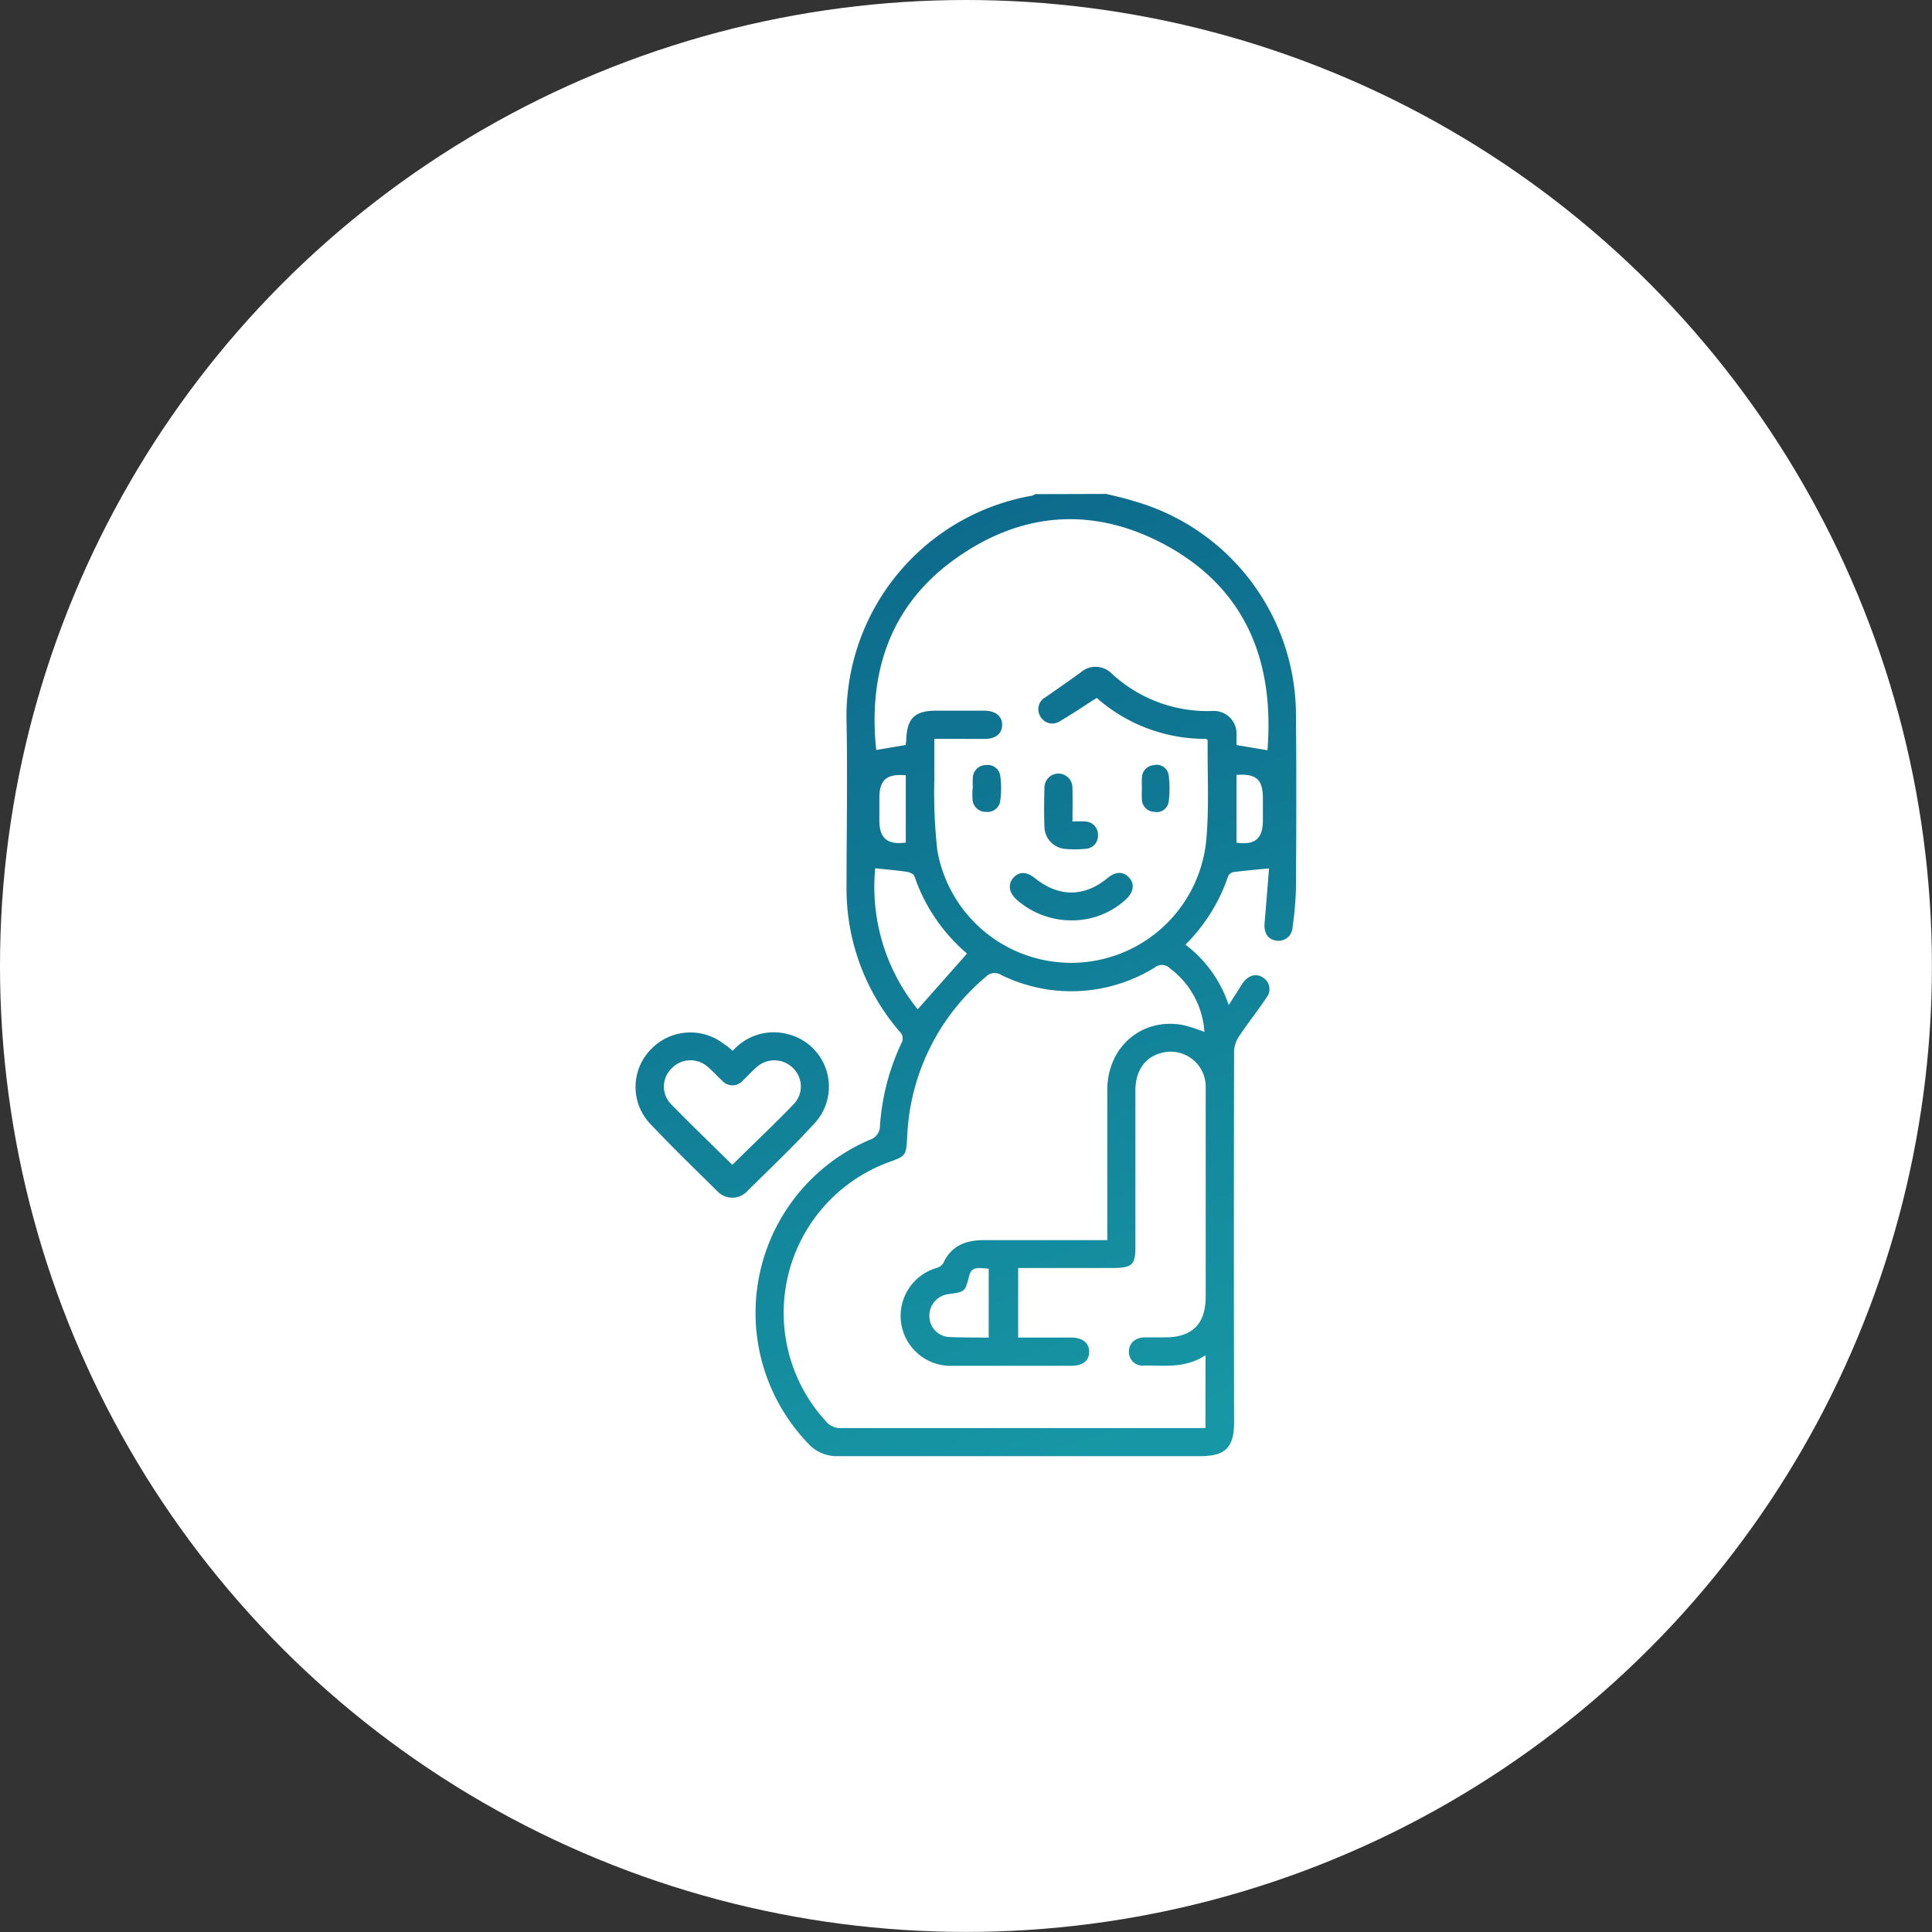
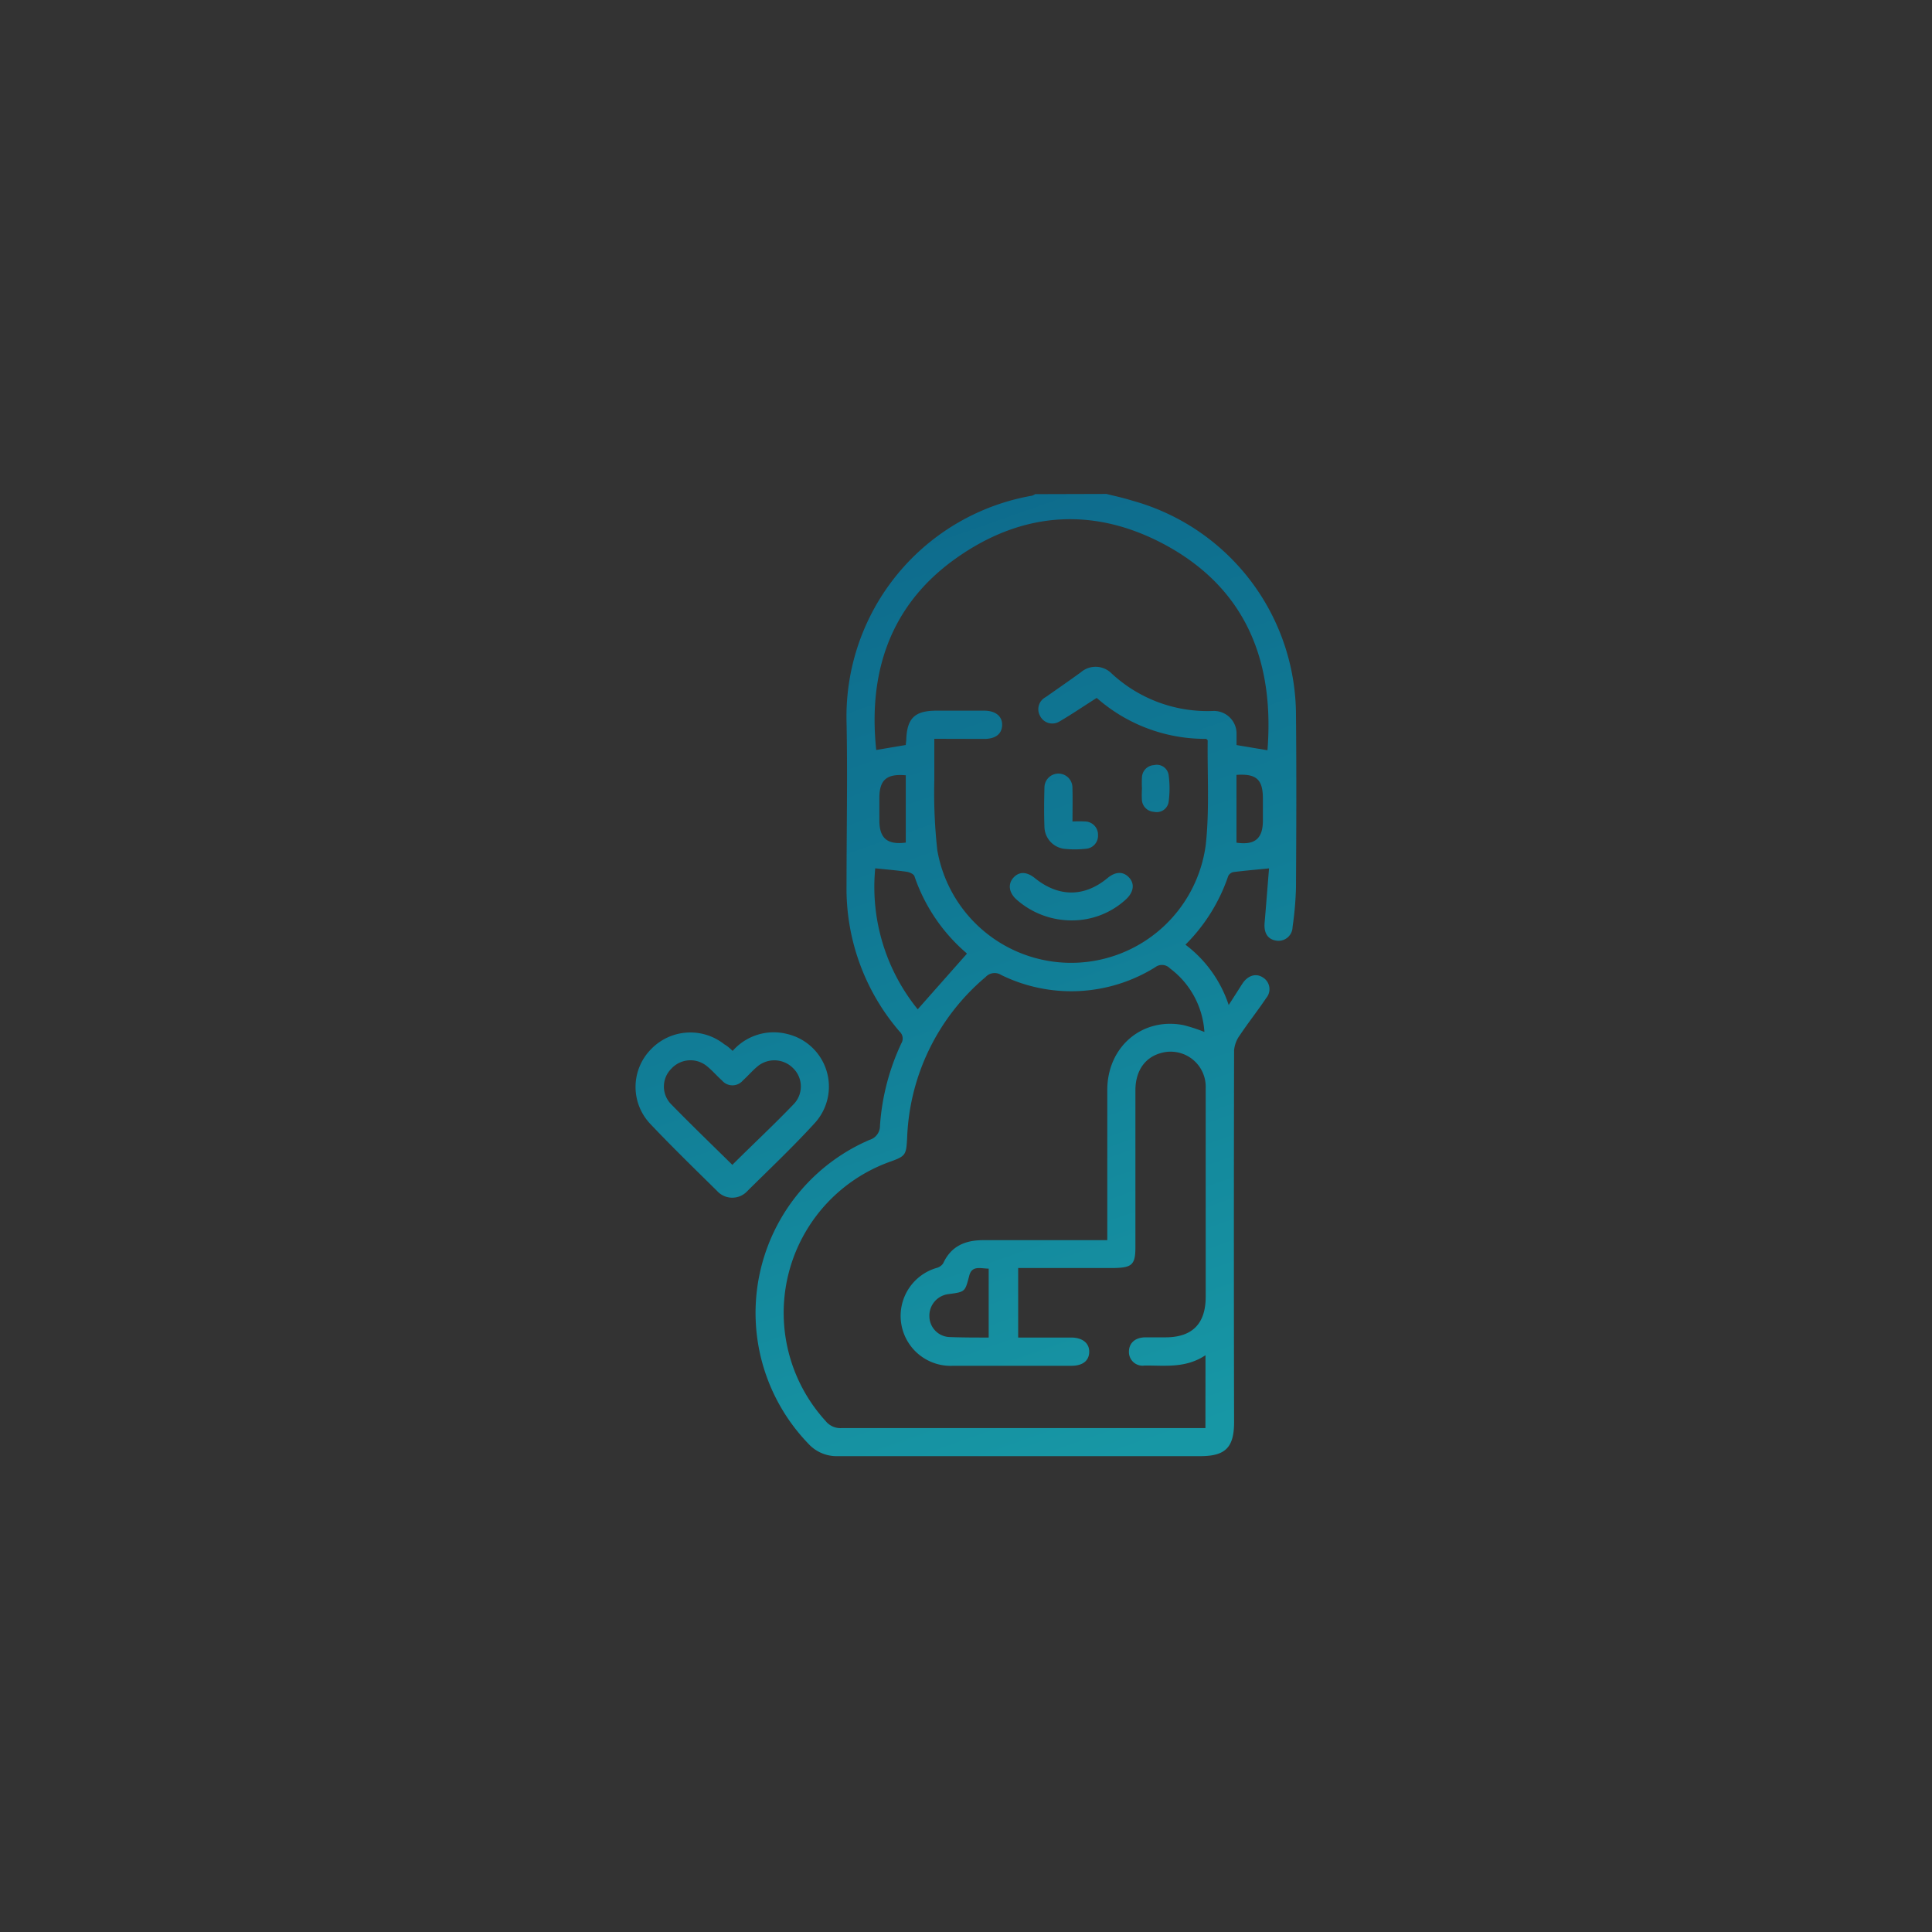
<svg xmlns="http://www.w3.org/2000/svg" xmlns:xlink="http://www.w3.org/1999/xlink" id="Capa_1" data-name="Capa 1" viewBox="0 0 283.11 283.11">
  <rect x="0" y="0" width="283.11" height="283.11" fill="#333333" stroke="none" />
  <defs>
    <style>.cls-1{fill:#fff;}.cls-2{fill:url(#linear-gradient);}.cls-3{fill:url(#linear-gradient-2);}.cls-4{fill:url(#linear-gradient-3);}.cls-5{fill:url(#linear-gradient-4);}.cls-6{fill:url(#linear-gradient-5);}.cls-7{fill:url(#linear-gradient-6);}</style>
    <linearGradient id="linear-gradient" x1="124.09" y1="73.8" x2="172.36" y2="210.84" gradientUnits="userSpaceOnUse">
      <stop offset="0" stop-color="#0d6a8c" />
      <stop offset="0.4" stop-color="#107994" />
      <stop offset="1" stop-color="#1797a5" />
    </linearGradient>
    <linearGradient id="linear-gradient-2" x1="82.41" y1="88.48" x2="130.67" y2="225.52" xlink:href="#linear-gradient" />
    <linearGradient id="linear-gradient-3" x1="135.78" y1="69.69" x2="184.04" y2="206.73" xlink:href="#linear-gradient" />
    <linearGradient id="linear-gradient-4" x1="138.29" y1="68.8" x2="186.55" y2="205.84" xlink:href="#linear-gradient" />
    <linearGradient id="linear-gradient-5" x1="151.28" y1="64.23" x2="199.54" y2="201.27" xlink:href="#linear-gradient" />
    <linearGradient id="linear-gradient-6" x1="129.26" y1="71.98" x2="177.53" y2="209.02" xlink:href="#linear-gradient" />
  </defs>
-   <circle class="cls-1" cx="141.55" cy="141.55" r="141.55" />
  <path class="cls-2" d="M162.13,72.38c1.29.32,2.58.6,3.85,1a32.66,32.66,0,0,1,23.93,31.45c.08,8.41.05,16.82,0,25.24a48.67,48.67,0,0,1-.5,5.76,2.06,2.06,0,0,1-2.43,2c-1.2-.19-1.79-1.11-1.67-2.58.23-2.69.44-5.38.65-8-1.9.19-3.56.33-5.21.54a1.1,1.1,0,0,0-.77.58,25.87,25.87,0,0,1-6.27,10.06,18.24,18.24,0,0,1,6.34,8.84c.8-1.23,1.4-2.18,2-3.12.8-1.22,2-1.58,3-.92a2,2,0,0,1,.51,3c-1.25,1.87-2.65,3.63-3.9,5.5a4.36,4.36,0,0,0-.82,2.18q-.06,27.23,0,54.47c0,3.71-1.25,5-4.95,5q-26.53,0-53.09,0a5.62,5.62,0,0,1-4.37-1.85,27.6,27.6,0,0,1,9-44.5,2.13,2.13,0,0,0,1.52-2.08,33.73,33.73,0,0,1,3.13-12.06,1.37,1.37,0,0,0-.24-1.71,32.09,32.09,0,0,1-7.79-21.53c0-8,.16-15.91,0-23.86a32.85,32.85,0,0,1,27.16-33.15,1.47,1.47,0,0,0,.47-.23Zm14.52,126.21c-2.9,1.94-5.94,1.49-8.91,1.51a2,2,0,0,1-2.31-2c0-1.26.86-2.09,2.35-2.13,1,0,2,0,3,0,3.94,0,5.9-2,5.9-5.95V169.19c0-3.26,0-6.52,0-9.79a5.14,5.14,0,0,0-6.56-5.09c-2.35.64-3.73,2.61-3.74,5.45,0,7.68,0,15.36,0,23,0,2.55-.5,3-3.09,3.05H149.2V196c2.64,0,5.2,0,7.76,0,1.68,0,2.69.84,2.65,2.14s-1,2-2.62,2c-5.8,0-11.59,0-17.38,0a7.32,7.32,0,0,1-2.33-14.35,1.66,1.66,0,0,0,.93-.66c1.17-2.56,3.27-3.41,5.93-3.4,5.47,0,10.94,0,16.41,0h1.71v-1.85c0-6.75,0-13.51,0-20.27.06-6.29,5.17-10.57,11.17-9.39a23.93,23.93,0,0,1,3.06,1,12.62,12.62,0,0,0-5.05-9.32,1.62,1.62,0,0,0-2.16-.16,23.3,23.3,0,0,1-22.55,1.14,1.79,1.79,0,0,0-2.29.28,32.34,32.34,0,0,0-11.51,23.58c-.14,2.53-.19,2.67-2.6,3.53a23.52,23.52,0,0,0-9.31,38,2.75,2.75,0,0,0,2.25,1q25.93,0,51.86,0h1.51Zm-39.74-90.33c0,2.2,0,4.18,0,6.15a76.47,76.47,0,0,0,.44,10.17,19.9,19.9,0,0,0,39.34-.8c.55-5,.22-10.18.28-15.28,0-.07-.12-.13-.21-.23a24,24,0,0,1-16.05-6c-1.91,1.21-3.65,2.4-5.47,3.46a2,2,0,0,1-2.83-.82,2,2,0,0,1,.81-2.75c1.72-1.2,3.45-2.4,5.16-3.64a3.3,3.3,0,0,1,4.42.08,20.61,20.61,0,0,0,15,5.58,3.32,3.32,0,0,1,3.4,3.42c0,.58,0,1.15,0,1.58l4.53.76c1-12.69-2.91-23.25-14.37-29.76-10.65-6-21.44-5.4-31.39,1.72-10.6,7.58-12.6,18.3-11.57,28l4.33-.73c0-.23.06-.5.07-.77.11-3.16,1.25-4.26,4.42-4.26,2.35,0,4.69,0,7,0,1.68,0,2.68.84,2.63,2.14s-1,2-2.62,2Zm-8.66,19a28.49,28.49,0,0,0,6.23,20.64l7.2-8.14c0,.07,0,0-.05-.09A25.76,25.76,0,0,1,134,128.4c-.11-.32-.71-.59-1.12-.65C131.38,127.53,129.88,127.41,128.25,127.24ZM144.88,196V185.9c-1.14,0-2.44-.51-2.84,1-.63,2.39-.56,2.4-3,2.73a3.18,3.18,0,0,0-2.85,3.3,3.07,3.07,0,0,0,3,3C141,196,142.9,196,144.88,196Zm-12.15-72.49v-9.9c-2.79-.25-3.85.67-3.87,3.25,0,1.15,0,2.29,0,3.44C128.89,122.86,130.05,123.82,132.73,123.47Zm48.46-9.92v9.89c2.68.4,3.86-.59,3.87-3.2v-3.3C185.05,114.22,184.11,113.35,181.19,113.55Z" />
-   <path class="cls-3" d="M107.36,154a8,8,0,0,1,8-2.48,7.92,7.92,0,0,1,4.08,13c-3.15,3.46-6.57,6.69-9.91,10a3,3,0,0,1-4.45,0c-3.31-3.26-6.64-6.5-9.83-9.87a7.87,7.87,0,0,1,.12-10.87,8,8,0,0,1,10.77-.75C106.55,153.26,106.93,153.59,107.36,154Zm-.07,16.72c3-3,6.13-5.9,9.09-9a3.73,3.73,0,0,0-.2-5.23,3.86,3.86,0,0,0-5.25-.16c-.73.62-1.36,1.36-2.07,2a2,2,0,0,1-3.06,0c-.75-.67-1.41-1.45-2.19-2.08a3.8,3.8,0,0,0-5.23.35,3.69,3.69,0,0,0-.12,5.12C101.23,164.77,104.3,167.72,107.29,170.67Z" />
+   <path class="cls-3" d="M107.36,154a8,8,0,0,1,8-2.48,7.92,7.92,0,0,1,4.08,13c-3.15,3.46-6.57,6.69-9.91,10a3,3,0,0,1-4.45,0c-3.31-3.26-6.64-6.5-9.83-9.87a7.87,7.87,0,0,1,.12-10.87,8,8,0,0,1,10.77-.75C106.55,153.26,106.93,153.59,107.36,154Zm-.07,16.72c3-3,6.13-5.9,9.09-9a3.73,3.73,0,0,0-.2-5.23,3.86,3.86,0,0,0-5.25-.16c-.73.62-1.36,1.36-2.07,2a2,2,0,0,1-3.06,0c-.75-.67-1.41-1.45-2.19-2.08a3.8,3.8,0,0,0-5.23.35,3.69,3.69,0,0,0-.12,5.12C101.23,164.77,104.3,167.72,107.29,170.67" />
  <path class="cls-4" d="M157.2,134.87a12.14,12.14,0,0,1-8.18-3c-1.17-1-1.37-2.3-.53-3.24s1.94-.93,3.16.05c3.47,2.8,7.23,2.81,10.63,0,1.2-1,2.32-1,3.17-.09s.7,2.15-.49,3.23A11.62,11.62,0,0,1,157.2,134.87Z" />
  <path class="cls-5" d="M157.16,120.38a16.79,16.79,0,0,1,1.89,0,1.93,1.93,0,0,1,1.85,2,1.91,1.91,0,0,1-1.82,2,14.51,14.51,0,0,1-3.16,0,3.31,3.31,0,0,1-2.87-3.2c-.07-1.92-.05-3.85,0-5.77a2.05,2.05,0,0,1,4.1,0C157.2,117.05,157.16,118.64,157.16,120.38Z" />
  <path class="cls-6" d="M167.34,115.54a15,15,0,0,1,0-1.64,1.86,1.86,0,0,1,1.76-1.78,1.75,1.75,0,0,1,2.15,1.45,14.78,14.78,0,0,1,0,3.93,1.76,1.76,0,0,1-2.15,1.46,1.86,1.86,0,0,1-1.77-1.77A15.14,15.14,0,0,1,167.34,115.54Z" />
-   <path class="cls-7" d="M142.56,115.57a12.8,12.8,0,0,1,0-1.64,1.92,1.92,0,0,1,1.9-1.82,1.86,1.86,0,0,1,2.13,1.69,13.05,13.05,0,0,1,0,3.42,1.87,1.87,0,0,1-2.08,1.75,1.93,1.93,0,0,1-2-1.89,12.68,12.68,0,0,1,0-1.51Z" />
</svg>